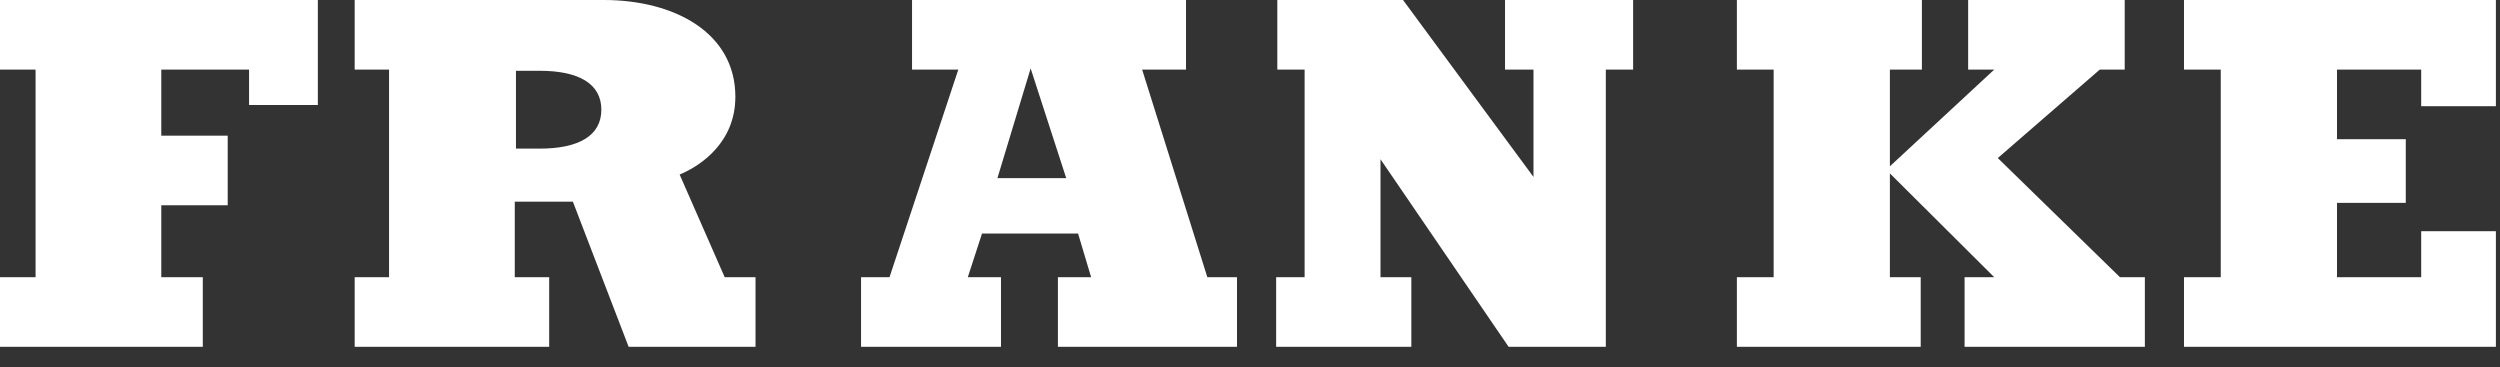
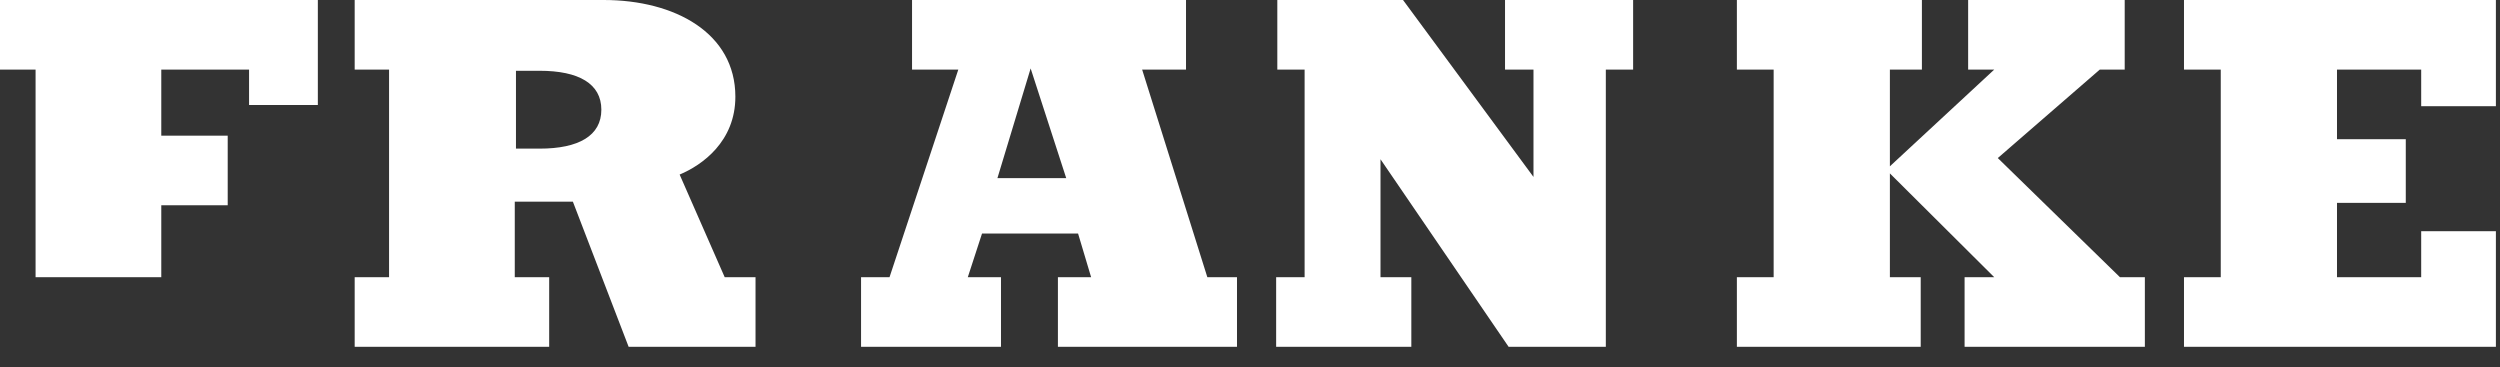
<svg xmlns="http://www.w3.org/2000/svg" width="109" height="16" viewBox="0 0 109 16" fill="none">
  <rect x="0" y="0" width="109" height="16" fill="#333333" stroke="none" />
-   <path d="M105.564 4.629V3.034H101.893V6.068H104.892V8.846H101.893V12.086H105.564V10.08H108.821V15.12H95.222V12.086H96.825V3.034H95.222V0H108.821V4.629H105.564ZM87.104 6.891L91.551 3.034H92.637V0H85.811V3.034H86.949L82.399 7.251V3.034H83.795V0H75.728V3.034H77.331V12.086H75.728V15.12H83.743V12.086H82.399V7.56L86.949 12.086H85.656V15.12H93.516V12.086H92.43L87.104 6.891ZM65.619 3.034H66.86V7.714L61.172 0H55.691V3.034H56.881V12.086H55.64V15.12H61.534V12.086H60.19V6.943L65.775 15.12H70.014V3.034H71.204V0H65.619V3.034ZM52.64 12.086L49.797 3.034H51.71V0H39.765V3.034H41.782L38.783 12.086H37.542V15.12H43.643V12.086H42.196L42.816 10.183H47.004L47.573 12.086H46.125V15.12H53.933V12.086H52.64ZM43.488 7.766L44.936 2.983L46.487 7.766H43.488ZM31.597 12.086L29.632 7.611C30.614 7.2 32.062 6.171 32.062 4.217C32.062 1.44 29.425 0 26.322 0H15.464V3.034H16.963V12.086H15.464V15.12H23.944V12.086H22.444V8.794H24.978L27.408 15.12H32.941V12.086H31.597ZM23.53 6.48H22.496V3.086H23.53C25.236 3.086 26.219 3.651 26.219 4.783C26.219 5.914 25.236 6.48 23.53 6.48ZM0 3.034H1.551V12.086H0V15.12H8.842V12.086H7.032V8.949H9.928V5.914H7.032V3.034H10.859V4.577H13.858V0H0V3.034Z" fill="white" />
+   <path d="M105.564 4.629V3.034H101.893V6.068H104.892V8.846H101.893V12.086H105.564V10.08H108.821V15.12H95.222V12.086H96.825V3.034H95.222V0H108.821V4.629H105.564ZM87.104 6.891L91.551 3.034H92.637V0H85.811V3.034H86.949L82.399 7.251V3.034H83.795V0H75.728V3.034H77.331V12.086H75.728V15.12H83.743V12.086H82.399V7.56L86.949 12.086H85.656V15.12H93.516V12.086H92.43L87.104 6.891ZM65.619 3.034H66.86V7.714L61.172 0H55.691V3.034H56.881V12.086H55.64V15.12H61.534V12.086H60.19V6.943L65.775 15.12H70.014V3.034H71.204V0H65.619V3.034ZM52.64 12.086L49.797 3.034H51.71V0H39.765V3.034H41.782L38.783 12.086H37.542V15.12H43.643V12.086H42.196L42.816 10.183H47.004L47.573 12.086H46.125V15.12H53.933V12.086H52.64ZM43.488 7.766L44.936 2.983L46.487 7.766H43.488ZM31.597 12.086L29.632 7.611C30.614 7.2 32.062 6.171 32.062 4.217C32.062 1.44 29.425 0 26.322 0H15.464V3.034H16.963V12.086H15.464V15.12H23.944V12.086H22.444V8.794H24.978L27.408 15.12H32.941V12.086H31.597ZM23.53 6.48H22.496V3.086H23.53C25.236 3.086 26.219 3.651 26.219 4.783C26.219 5.914 25.236 6.48 23.53 6.48ZM0 3.034H1.551V12.086H0H8.842V12.086H7.032V8.949H9.928V5.914H7.032V3.034H10.859V4.577H13.858V0H0V3.034Z" fill="white" />
</svg>